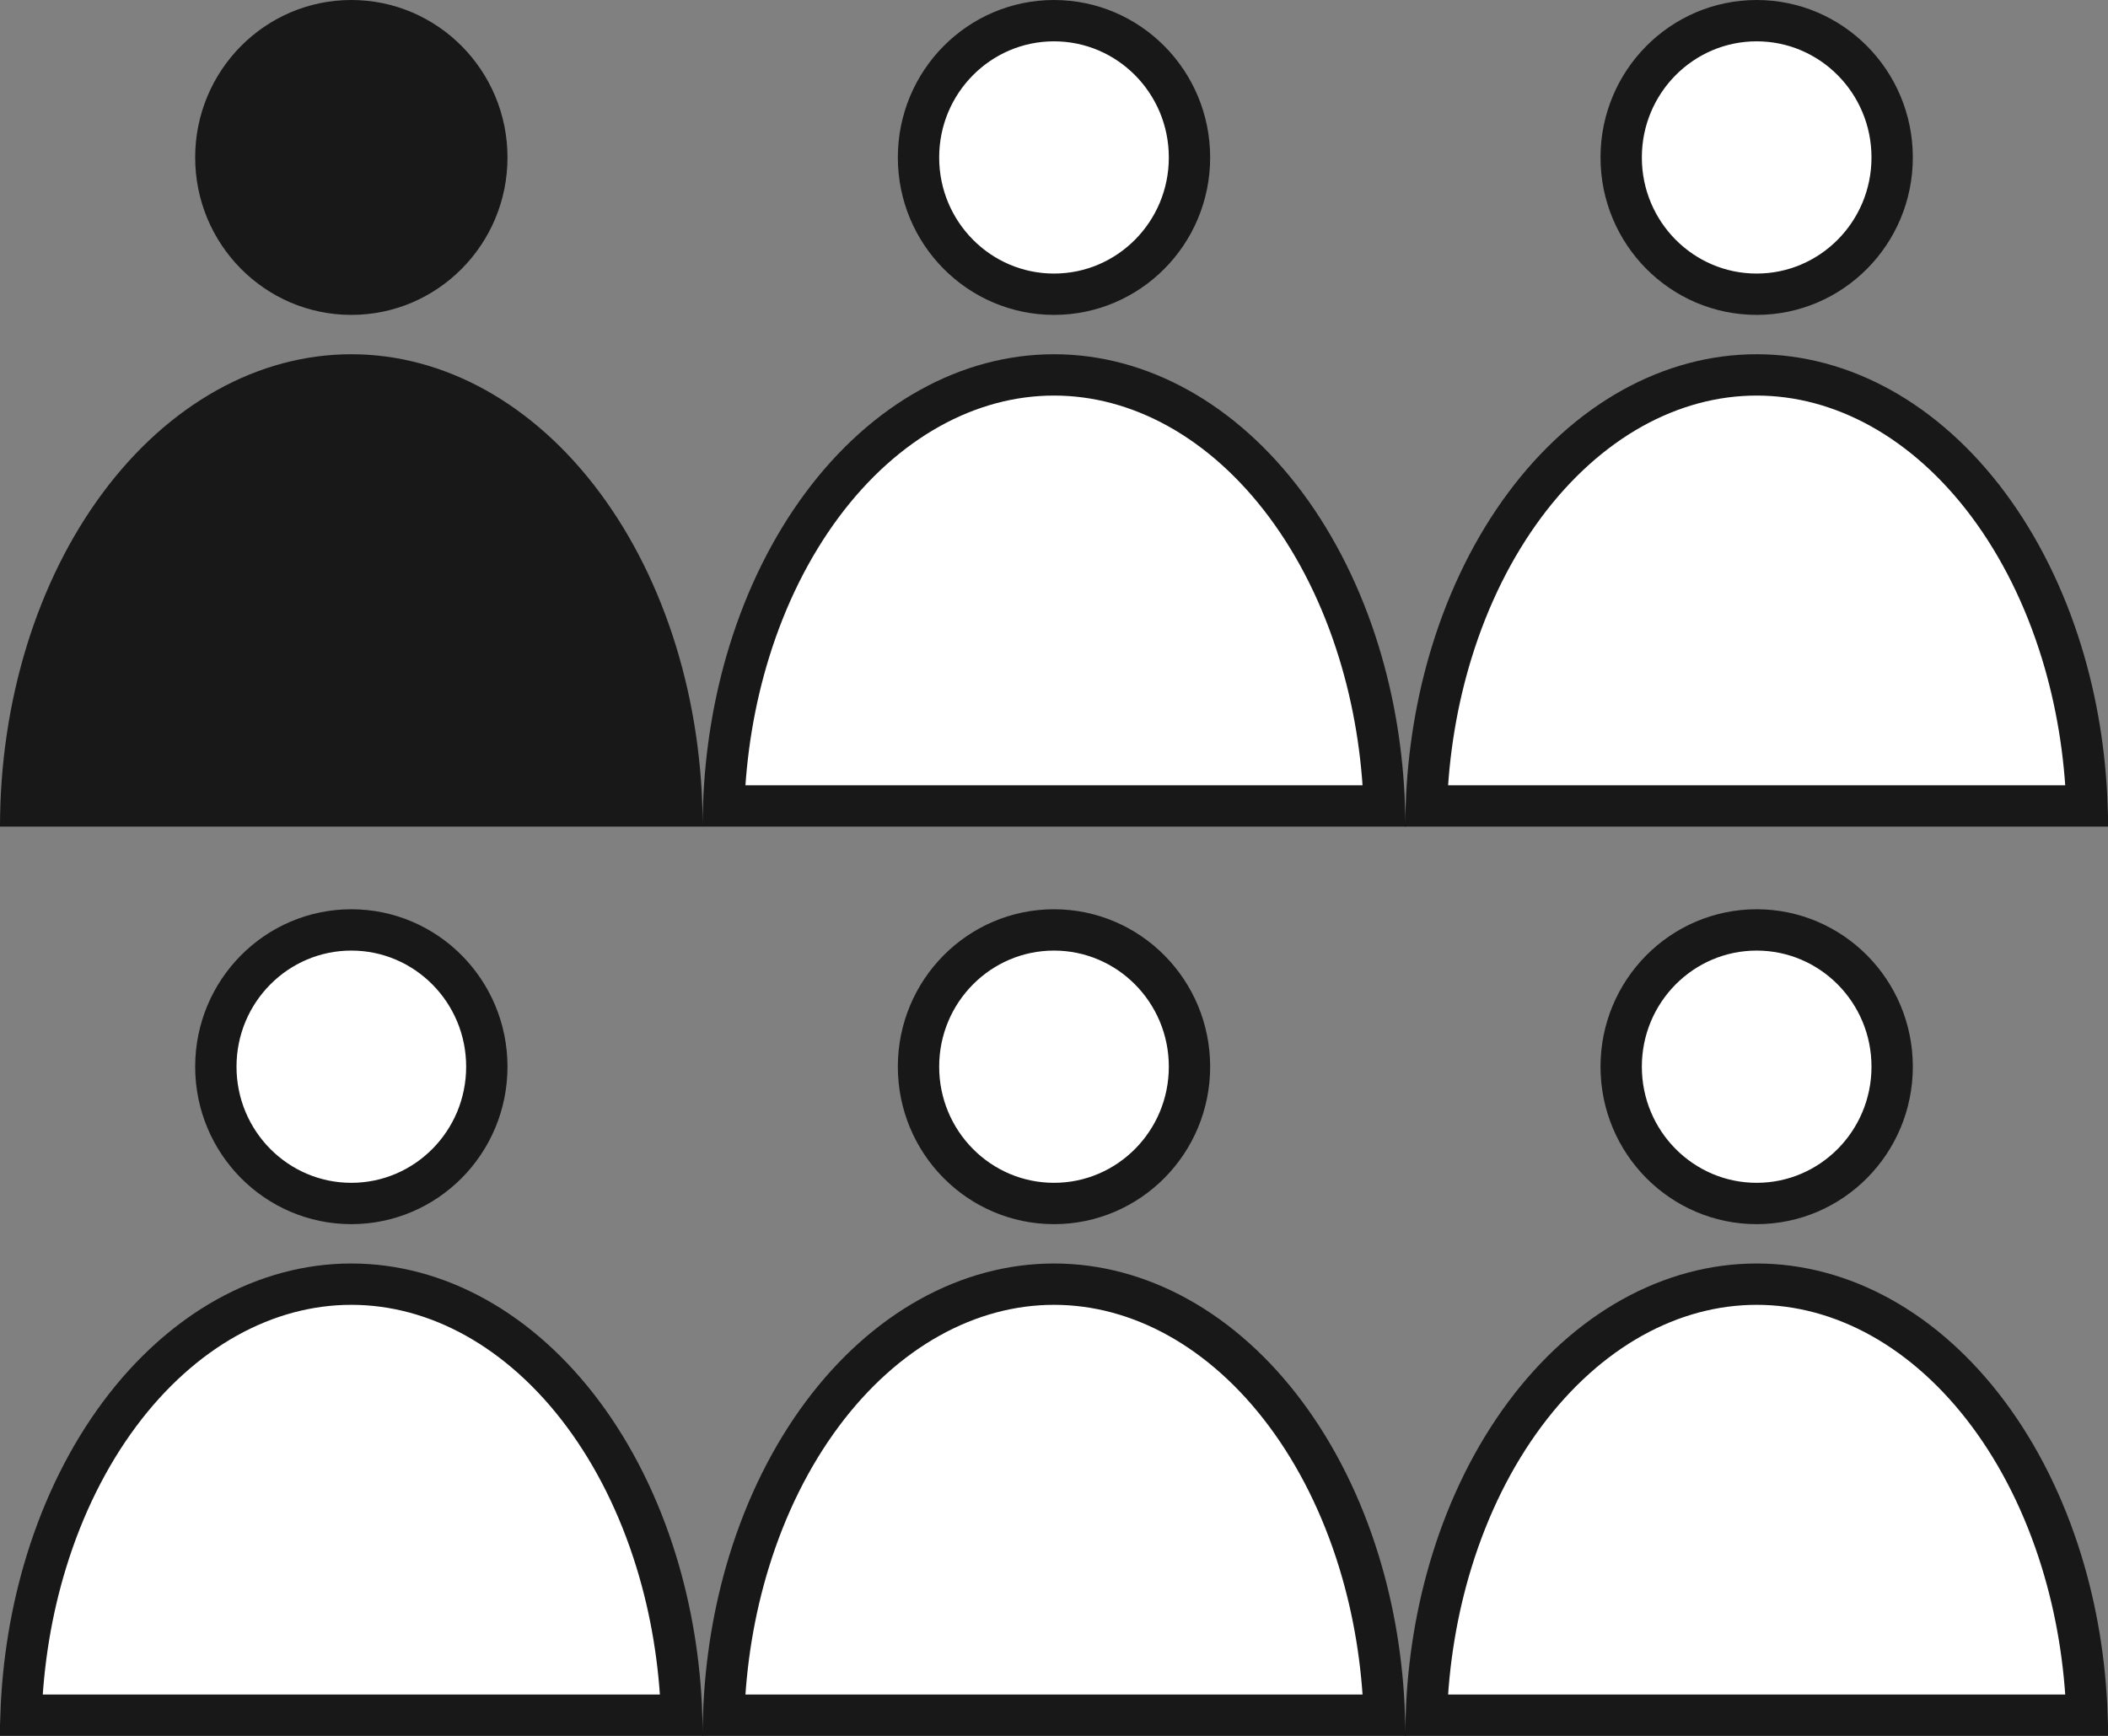
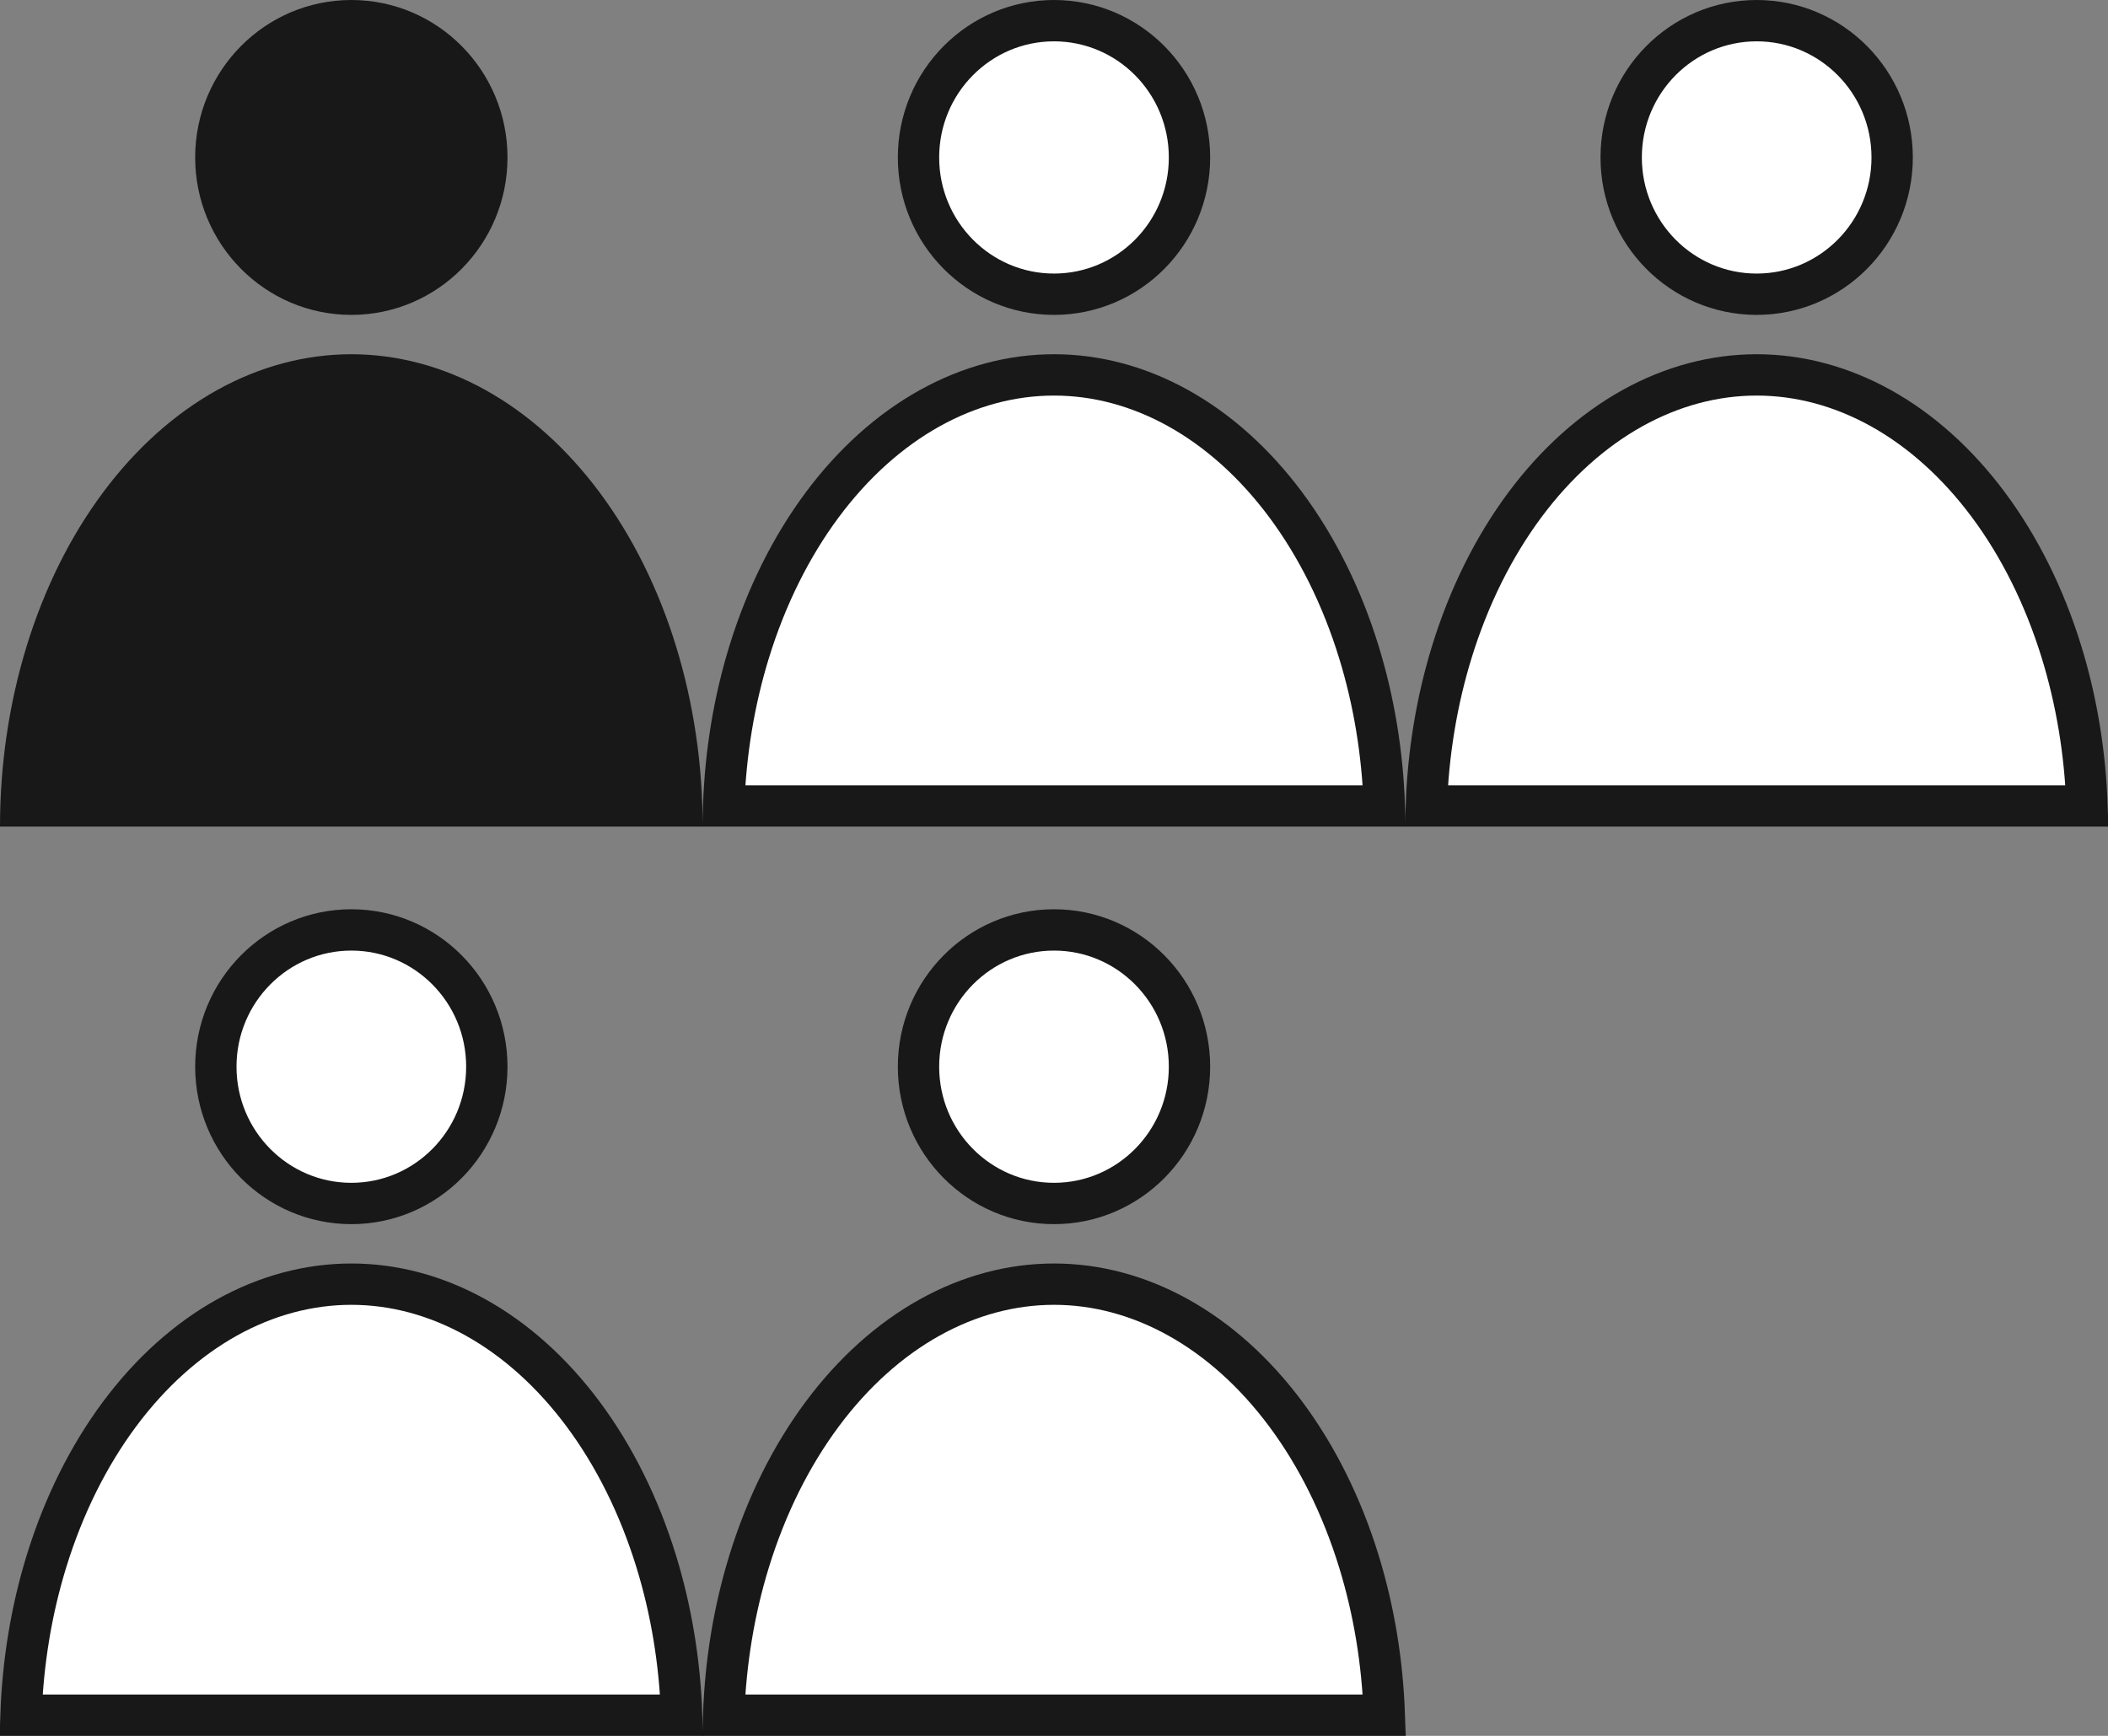
<svg xmlns="http://www.w3.org/2000/svg" width="51" height="42" viewBox="0 0 51 42" fill="none">
  <rect x="0" y="0" width="51" height="42" fill="#808080" stroke="none" />
  <path d="M17 20C17 18.499 16.78 17.013 16.353 15.627C15.926 14.24 15.3 12.98 14.51 11.919C13.721 10.857 12.784 10.016 11.753 9.441C10.722 8.867 9.616 8.571 8.5 8.571C7.384 8.571 6.278 8.867 5.247 9.441C4.216 10.016 3.279 10.857 2.49 11.919C1.7 12.98 1.074 14.24 0.647 15.627C0.22 17.013 -9.75844e-08 18.499 0 20L17 20Z" fill="#181818" />
  <path d="M12.278 3.81C12.278 5.913 10.586 7.619 8.5 7.619C6.414 7.619 4.722 5.913 4.722 3.81C4.722 1.706 6.414 0 8.5 0C10.586 0 12.278 1.706 12.278 3.81Z" fill="#181818" />
  <path d="M15.875 37.774C16.24 38.957 16.448 40.218 16.492 41.5L0.508 41.5C0.552 40.218 0.76 38.957 1.125 37.774C1.537 36.436 2.139 35.228 2.891 34.217C3.643 33.206 4.528 32.414 5.49 31.878C6.452 31.343 7.474 31.071 8.5 31.071C9.526 31.071 10.548 31.343 11.509 31.878C12.472 32.414 13.357 33.206 14.109 34.217C14.861 35.228 15.463 36.436 15.875 37.774ZM11.778 25.809C11.778 27.641 10.306 29.119 8.5 29.119C6.694 29.119 5.222 27.641 5.222 25.809C5.222 23.978 6.694 22.5 8.5 22.5C10.306 22.5 11.778 23.978 11.778 25.809Z" fill="white" stroke="#181818" />
  <path d="M32.875 15.774C33.24 16.957 33.448 18.218 33.492 19.5L17.508 19.5C17.552 18.218 17.76 16.957 18.125 15.774C18.537 14.436 19.139 13.229 19.891 12.217C20.643 11.206 21.528 10.414 22.491 9.878C23.452 9.343 24.474 9.071 25.5 9.071C26.526 9.071 27.548 9.343 28.509 9.878C29.472 10.414 30.357 11.206 31.109 12.217C31.861 13.229 32.463 14.436 32.875 15.774ZM28.778 3.81C28.778 5.641 27.306 7.119 25.5 7.119C23.694 7.119 22.222 5.641 22.222 3.81C22.222 1.978 23.694 0.5 25.5 0.5C27.306 0.5 28.778 1.978 28.778 3.81Z" fill="white" stroke="#181818" />
  <path d="M49.875 15.774C50.24 16.957 50.448 18.218 50.492 19.5L34.508 19.5C34.552 18.218 34.76 16.957 35.125 15.774C35.537 14.436 36.139 13.229 36.891 12.217C37.643 11.206 38.528 10.414 39.49 9.878C40.452 9.343 41.474 9.071 42.5 9.071C43.526 9.071 44.548 9.343 45.51 9.878C46.472 10.414 47.357 11.206 48.109 12.217C48.861 13.229 49.463 14.436 49.875 15.774ZM45.778 3.81C45.778 5.641 44.306 7.119 42.5 7.119C40.694 7.119 39.222 5.641 39.222 3.81C39.222 1.978 40.694 0.5 42.5 0.5C44.306 0.5 45.778 1.978 45.778 3.81Z" fill="white" stroke="#181818" />
  <path d="M32.875 37.774C33.24 38.957 33.448 40.218 33.492 41.5L17.508 41.5C17.552 40.218 17.76 38.957 18.125 37.774C18.537 36.436 19.139 35.228 19.891 34.217C20.643 33.206 21.528 32.414 22.491 31.878C23.452 31.343 24.474 31.071 25.5 31.071C26.526 31.071 27.548 31.343 28.509 31.878C29.472 32.414 30.357 33.206 31.109 34.217C31.861 35.228 32.463 36.436 32.875 37.774ZM28.778 25.809C28.778 27.641 27.306 29.119 25.5 29.119C23.694 29.119 22.222 27.641 22.222 25.809C22.222 23.978 23.694 22.5 25.5 22.5C27.306 22.5 28.778 23.978 28.778 25.809Z" fill="white" stroke="#181818" />
-   <path d="M49.875 37.774C50.24 38.957 50.448 40.218 50.492 41.5L34.508 41.5C34.552 40.218 34.76 38.957 35.125 37.774C35.537 36.436 36.139 35.228 36.891 34.217C37.643 33.206 38.528 32.414 39.49 31.878C40.452 31.343 41.474 31.071 42.5 31.071C43.526 31.071 44.548 31.343 45.51 31.878C46.472 32.414 47.357 33.206 48.109 34.217C48.861 35.228 49.463 36.436 49.875 37.774ZM45.778 25.809C45.778 27.641 44.306 29.119 42.5 29.119C40.694 29.119 39.222 27.641 39.222 25.809C39.222 23.978 40.694 22.5 42.5 22.5C44.306 22.5 45.778 23.978 45.778 25.809Z" fill="white" stroke="#181818" />
</svg>